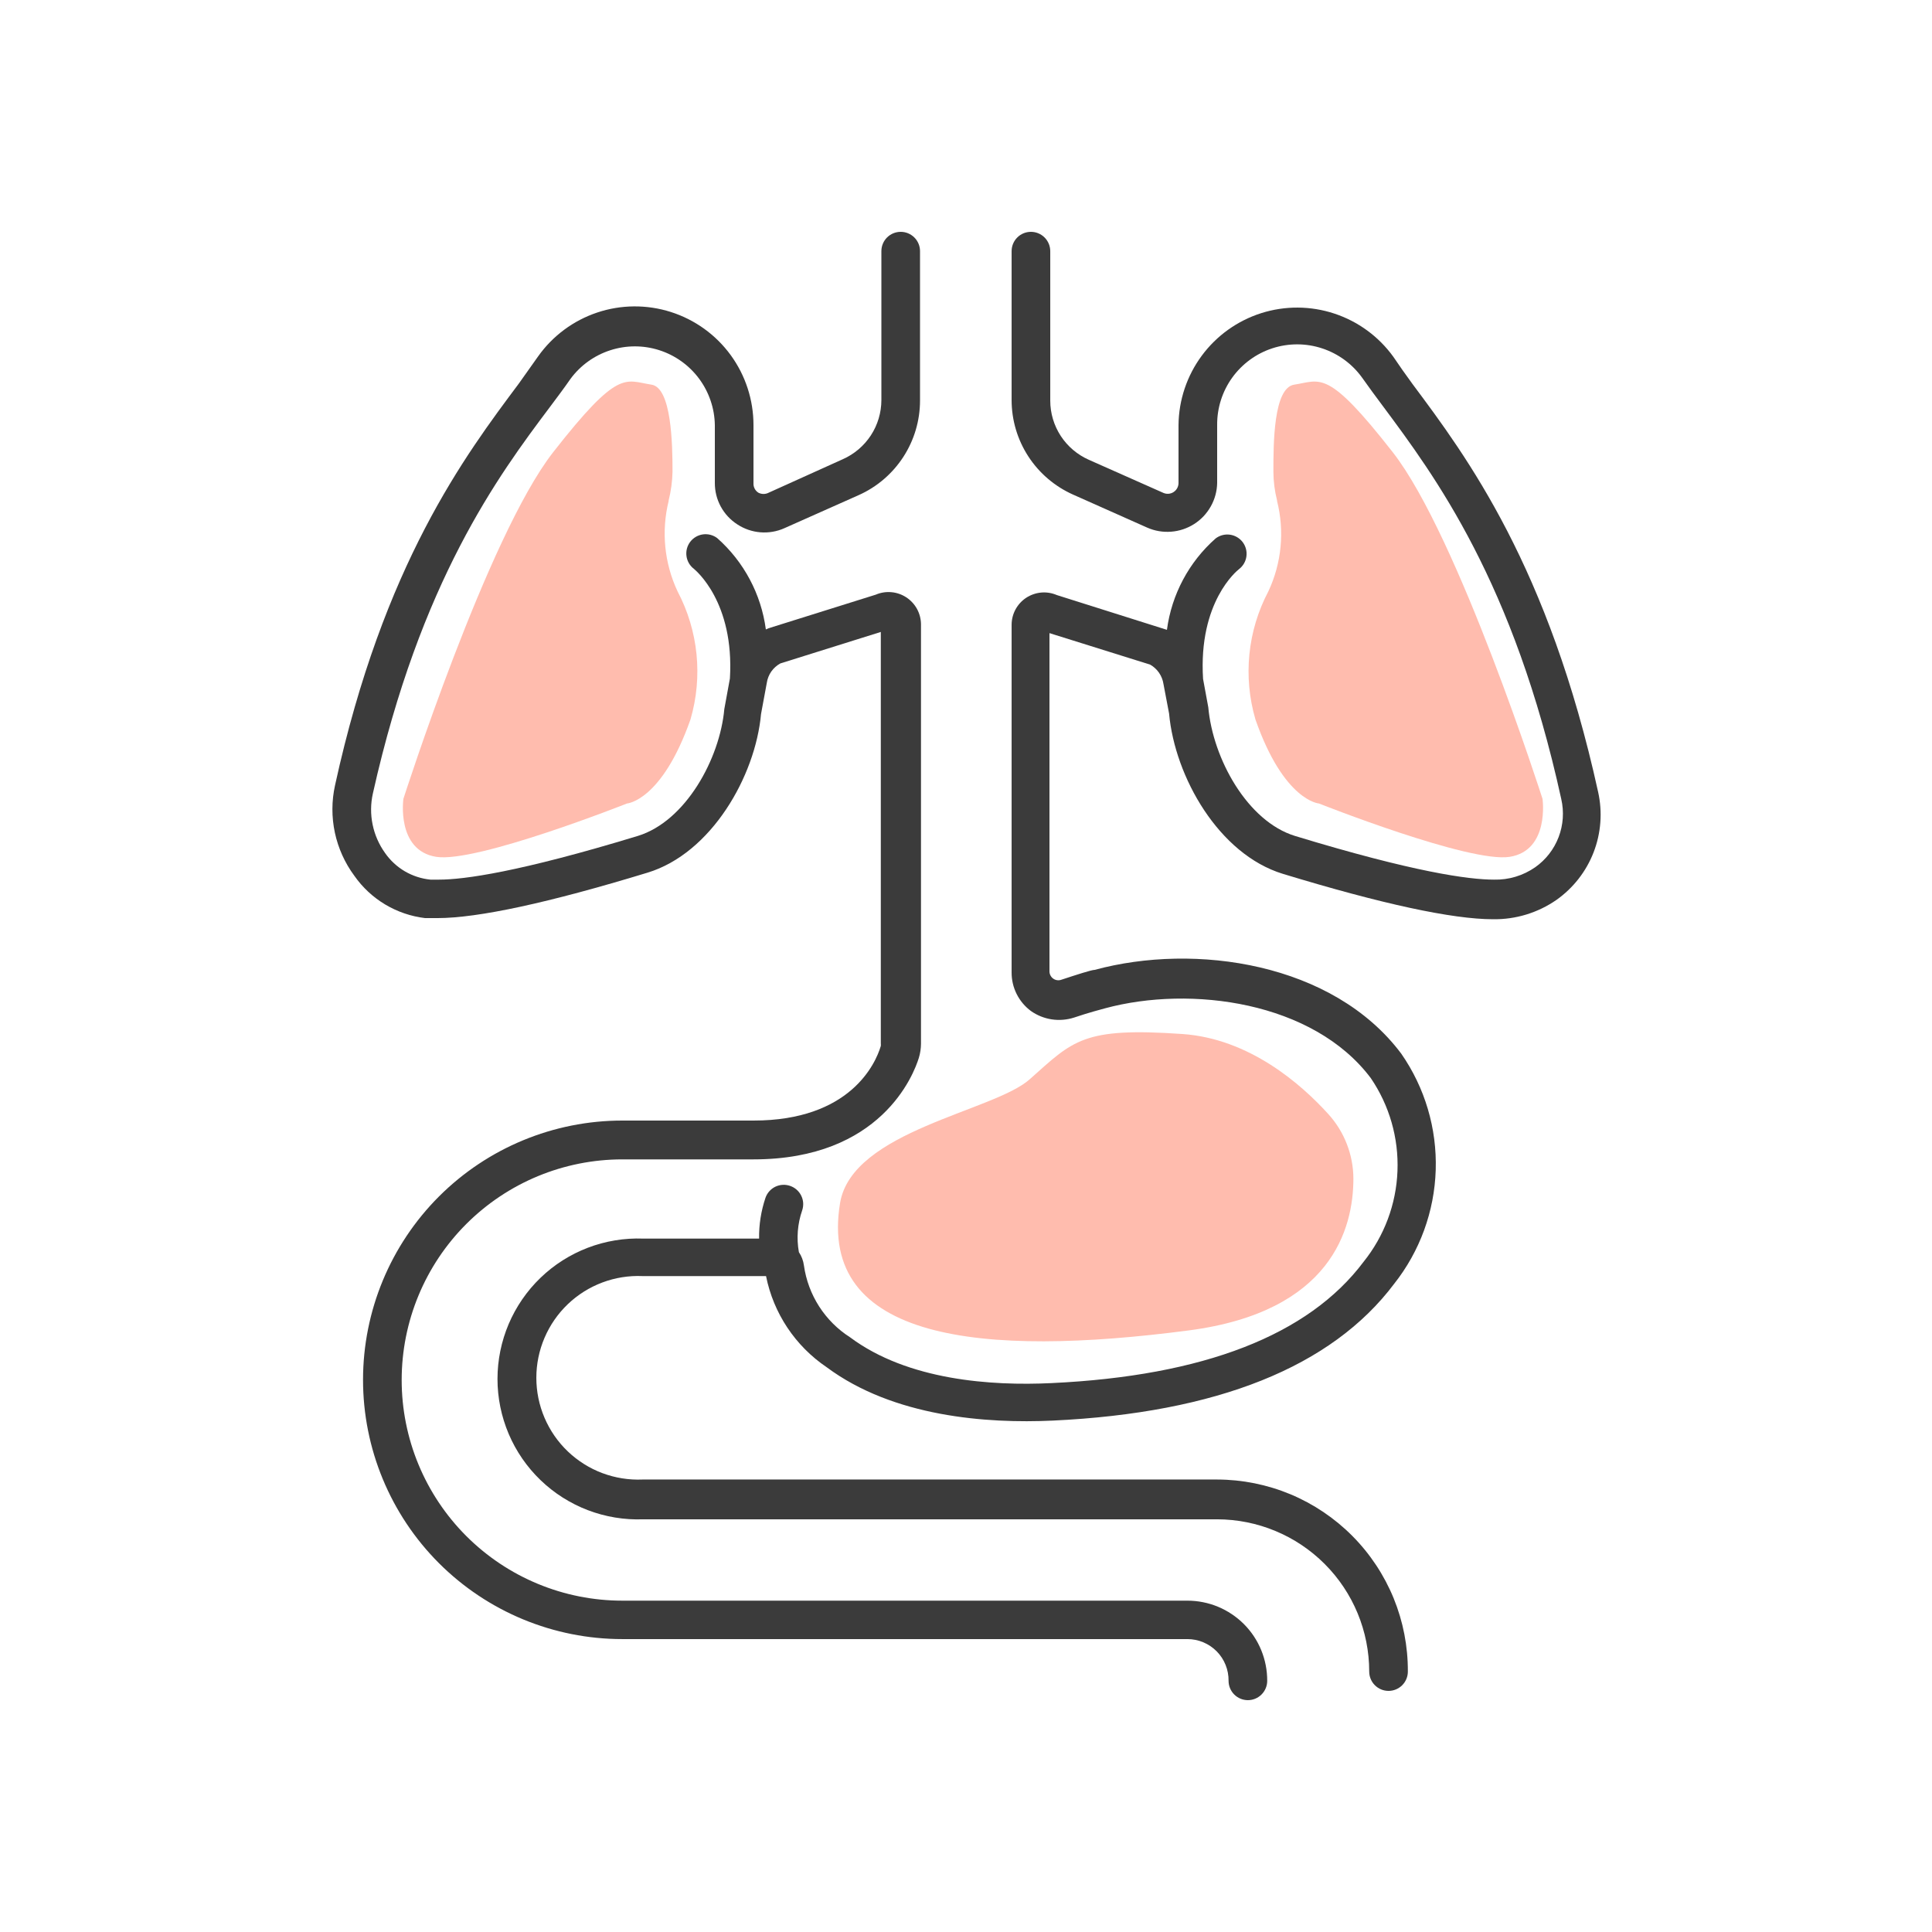
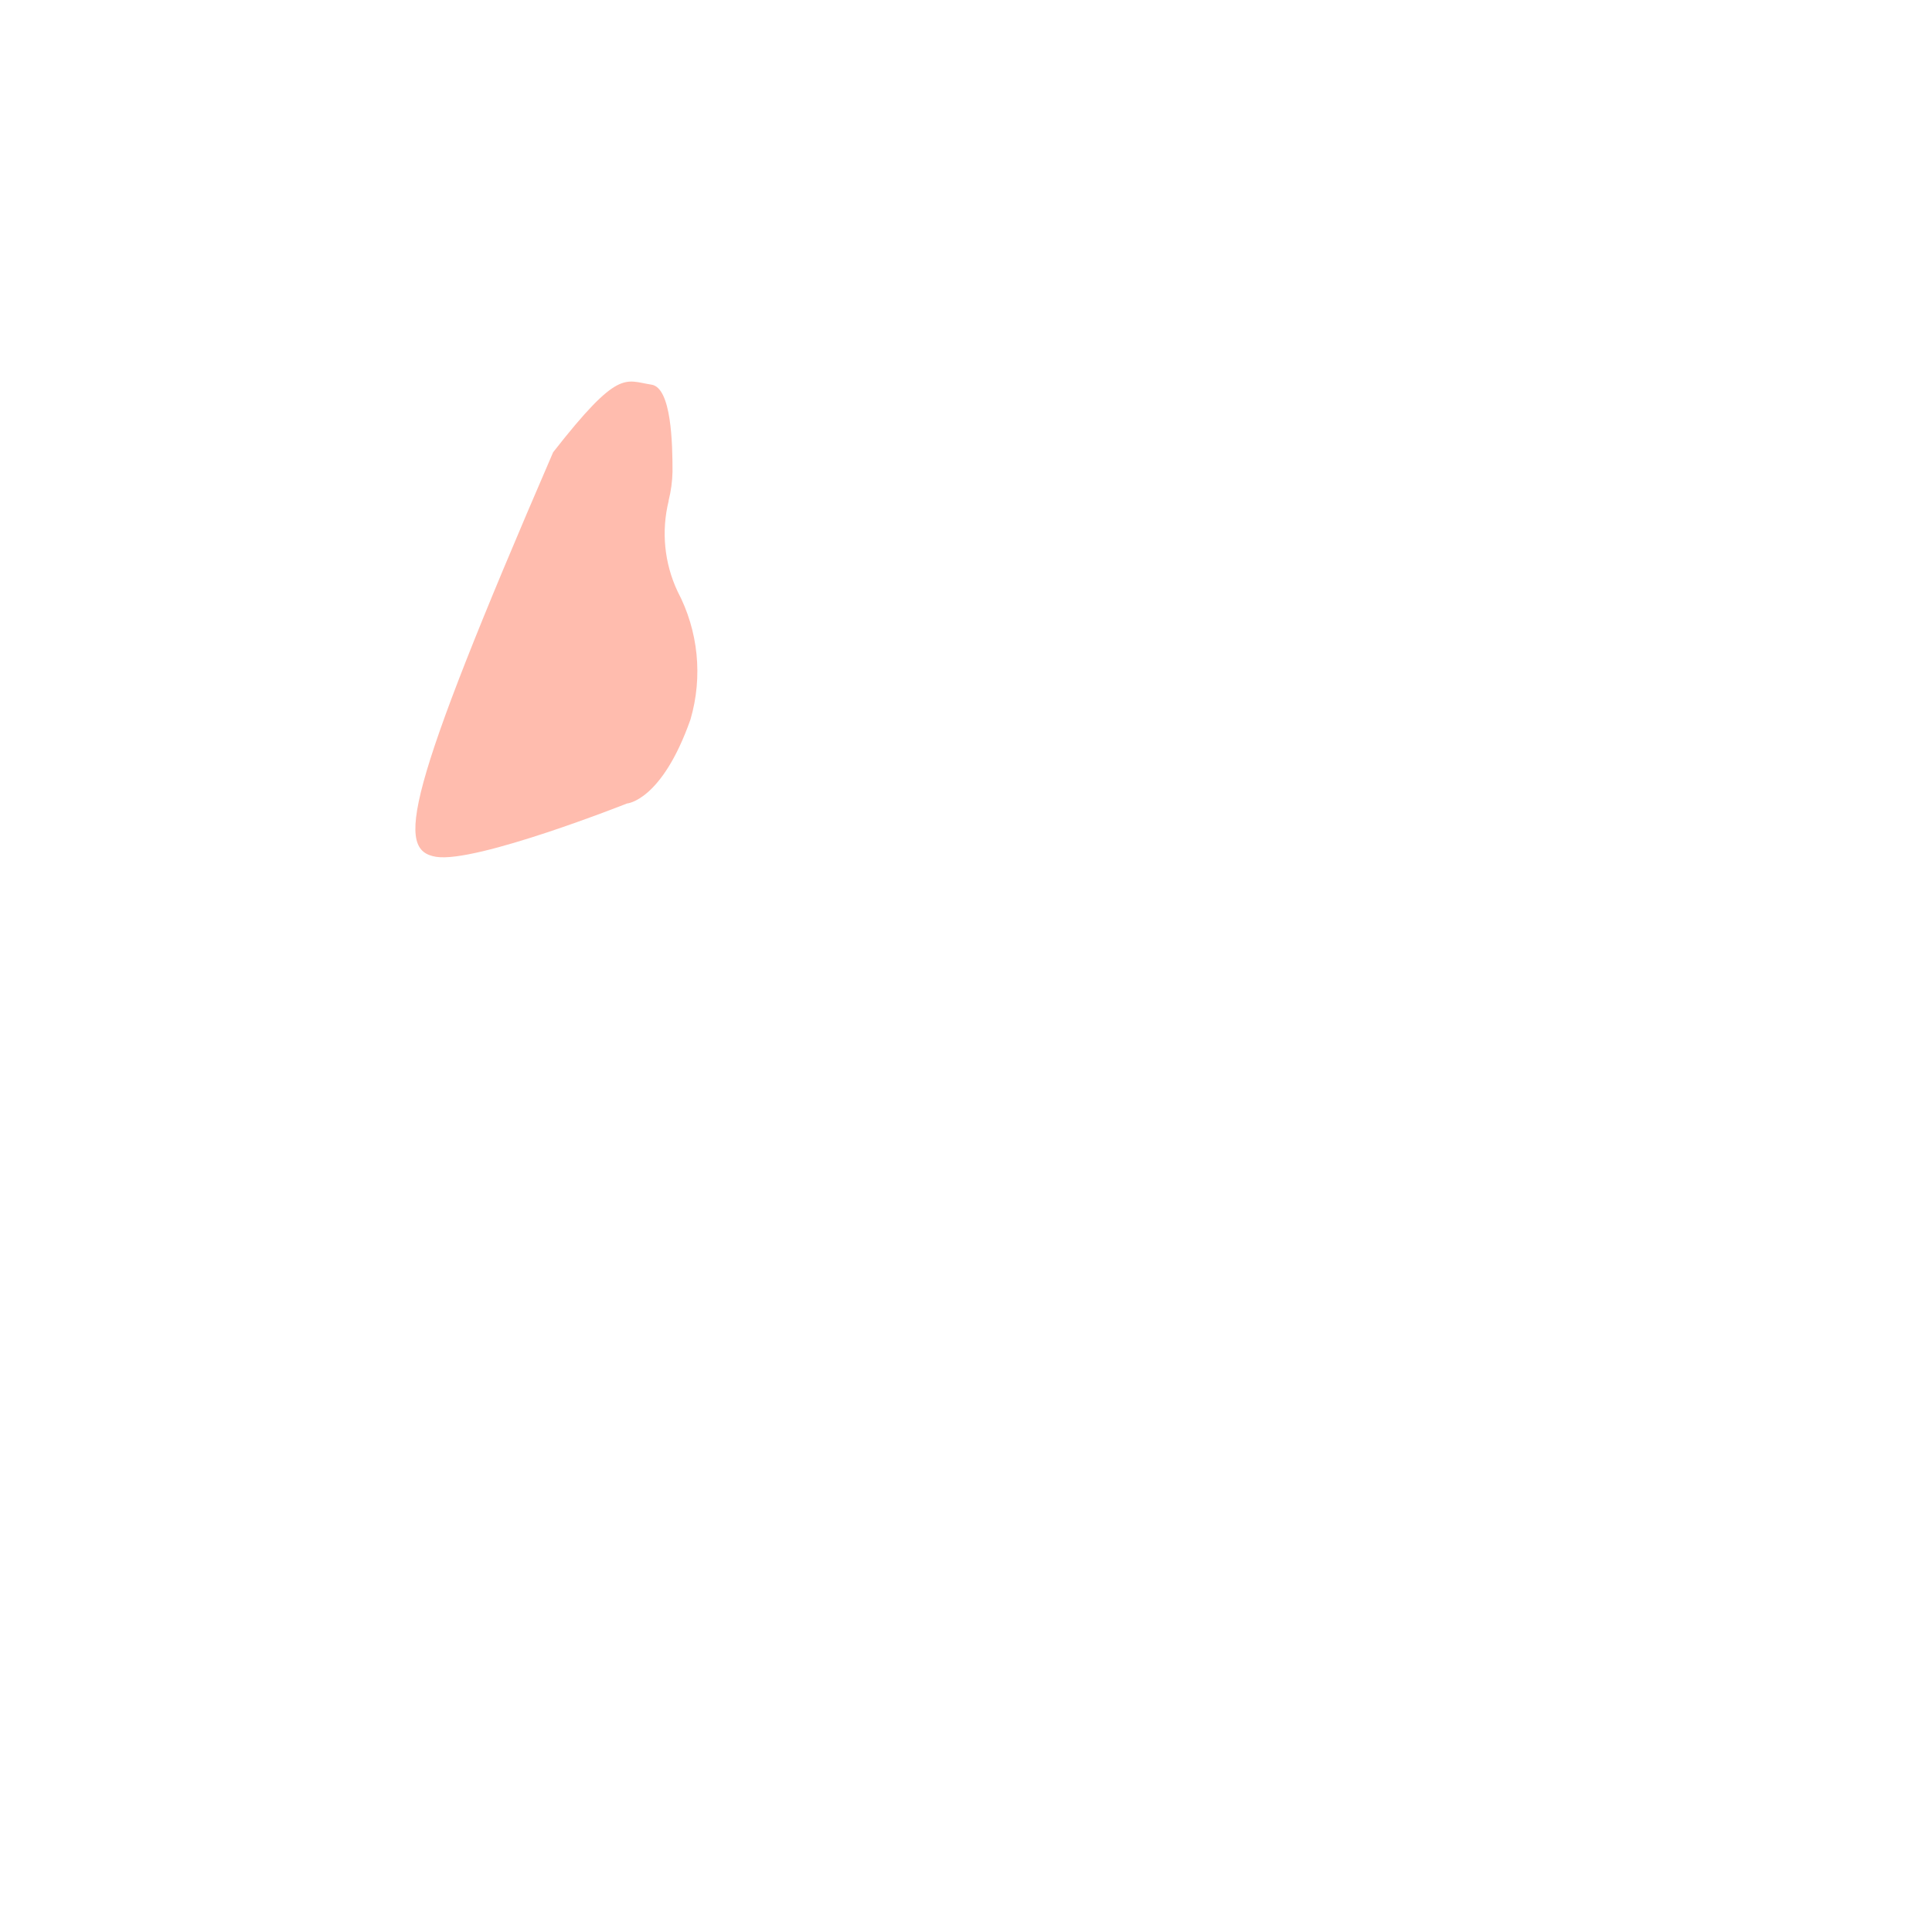
<svg xmlns="http://www.w3.org/2000/svg" width="64" height="64" viewBox="0 0 64 64" fill="none">
-   <path d="M39.334 53.024H20.614C18.676 53.024 16.817 52.254 15.446 50.883C14.076 49.512 13.306 47.653 13.306 45.715C13.306 43.776 14.076 41.917 15.446 40.547C16.817 39.176 18.676 38.406 20.614 38.406H24.96C29.184 38.406 30.266 35.603 30.439 35.04C30.485 34.888 30.508 34.731 30.509 34.572V20.678C30.507 20.501 30.462 20.327 30.377 20.172C30.292 20.017 30.17 19.885 30.022 19.788C29.874 19.691 29.704 19.632 29.528 19.617C29.352 19.601 29.174 19.629 29.011 19.699L25.459 20.812L25.37 20.851C25.214 19.68 24.642 18.606 23.757 17.824C23.622 17.723 23.454 17.68 23.287 17.702C23.121 17.725 22.97 17.812 22.867 17.945C22.764 18.079 22.718 18.249 22.74 18.417C22.761 18.585 22.849 18.738 22.983 18.841C23.034 18.886 24.333 19.936 24.179 22.477L23.994 23.488C23.846 25.133 22.714 27.206 21.127 27.692C17.197 28.889 15.367 29.139 14.541 29.139H14.259C13.96 29.109 13.67 29.015 13.41 28.863C13.151 28.71 12.927 28.503 12.755 28.256C12.553 27.974 12.412 27.653 12.343 27.313C12.273 26.974 12.276 26.623 12.352 26.285C13.927 19.244 16.506 15.757 18.215 13.485C18.464 13.152 18.695 12.845 18.899 12.55C19.228 12.104 19.689 11.773 20.216 11.603C20.743 11.432 21.311 11.431 21.838 11.6C22.366 11.769 22.827 12.099 23.158 12.544C23.488 12.989 23.671 13.526 23.68 14.08V16C23.679 16.272 23.746 16.54 23.876 16.78C24.006 17.019 24.194 17.222 24.422 17.369C24.651 17.52 24.914 17.611 25.187 17.633C25.46 17.655 25.734 17.609 25.984 17.497L28.442 16.403C29.047 16.134 29.561 15.694 29.922 15.139C30.283 14.584 30.476 13.936 30.477 13.273V8.32C30.477 8.15 30.41 7.987 30.289 7.867C30.169 7.747 30.007 7.68 29.837 7.68C29.667 7.68 29.504 7.747 29.384 7.867C29.264 7.987 29.197 8.15 29.197 8.32V13.254C29.196 13.669 29.075 14.076 28.848 14.423C28.62 14.771 28.297 15.045 27.917 15.213L25.466 16.32C25.413 16.348 25.353 16.363 25.293 16.363C25.233 16.363 25.173 16.348 25.12 16.32C25.067 16.285 25.024 16.238 24.996 16.181C24.968 16.125 24.956 16.062 24.96 16V14.08C24.96 13.246 24.695 12.434 24.203 11.76C23.711 11.087 23.017 10.588 22.223 10.335C21.428 10.082 20.574 10.088 19.783 10.353C18.992 10.618 18.306 11.127 17.824 11.808L17.184 12.71C15.411 15.085 12.704 18.675 11.098 26.016C10.984 26.532 10.983 27.066 11.093 27.583C11.204 28.099 11.423 28.586 11.738 29.011C12.007 29.396 12.355 29.72 12.759 29.962C13.163 30.203 13.613 30.357 14.08 30.413C14.208 30.413 14.349 30.413 14.49 30.413C15.834 30.413 18.176 29.907 21.447 28.909C23.565 28.268 25.024 25.709 25.21 23.654L25.402 22.617C25.422 22.483 25.473 22.356 25.55 22.245C25.628 22.134 25.731 22.042 25.85 21.977L29.178 20.934V34.56C29.181 34.589 29.181 34.62 29.178 34.649C29.005 35.238 28.16 37.12 24.96 37.12H20.614C18.337 37.12 16.152 38.025 14.541 39.635C12.931 41.246 12.026 43.431 12.026 45.709C12.026 47.986 12.931 50.171 14.541 51.782C16.152 53.392 18.337 54.297 20.614 54.297H39.334C39.515 54.297 39.694 54.333 39.861 54.403C40.027 54.473 40.178 54.575 40.305 54.703C40.432 54.832 40.532 54.984 40.599 55.152C40.667 55.32 40.7 55.499 40.698 55.68C40.698 55.849 40.765 56.012 40.885 56.132C41.005 56.252 41.168 56.32 41.338 56.32C41.507 56.32 41.67 56.252 41.79 56.132C41.91 56.012 41.978 55.849 41.978 55.68C41.979 55.331 41.912 54.986 41.78 54.664C41.648 54.342 41.454 54.049 41.208 53.802C40.962 53.556 40.67 53.36 40.349 53.226C40.027 53.093 39.683 53.024 39.334 53.024V53.024Z" fill="#3B3B3B" />
-   <path d="M52.941 26.24C51.303 18.777 48.595 15.136 46.797 12.729C46.56 12.403 46.336 12.089 46.157 11.82C45.673 11.149 44.989 10.648 44.203 10.388C43.417 10.128 42.57 10.123 41.781 10.373C40.992 10.624 40.302 11.117 39.81 11.783C39.318 12.448 39.048 13.252 39.04 14.08V16C39.04 16.059 39.025 16.118 38.996 16.171C38.968 16.223 38.926 16.268 38.876 16.3C38.826 16.333 38.768 16.352 38.709 16.357C38.649 16.361 38.589 16.351 38.535 16.326L36.071 15.232C35.691 15.064 35.367 14.79 35.14 14.443C34.913 14.095 34.791 13.689 34.791 13.273V8.32C34.791 8.15 34.723 7.987 34.603 7.867C34.483 7.747 34.32 7.68 34.151 7.68C33.981 7.68 33.818 7.747 33.698 7.867C33.578 7.987 33.511 8.15 33.511 8.32V13.254C33.511 13.917 33.704 14.565 34.065 15.12C34.426 15.675 34.941 16.114 35.546 16.384L38.003 17.478C38.252 17.588 38.524 17.634 38.795 17.613C39.066 17.593 39.328 17.505 39.558 17.359C39.787 17.213 39.976 17.012 40.109 16.775C40.242 16.538 40.315 16.272 40.32 16V14.08C40.315 13.516 40.49 12.966 40.819 12.509C41.149 12.052 41.615 11.711 42.151 11.537C42.687 11.363 43.264 11.364 43.799 11.541C44.334 11.717 44.799 12.059 45.127 12.518C45.331 12.806 45.555 13.113 45.805 13.446C47.533 15.769 50.144 19.276 51.719 26.47C51.815 26.89 51.785 27.329 51.631 27.731C51.477 28.134 51.207 28.481 50.855 28.729C50.455 29.007 49.978 29.151 49.491 29.139C48.653 29.139 46.829 28.889 42.899 27.692C41.319 27.206 40.179 25.133 40.026 23.43L39.853 22.489C39.693 19.929 40.986 18.899 41.043 18.854C41.178 18.751 41.267 18.599 41.289 18.431C41.312 18.263 41.267 18.093 41.165 17.958C41.062 17.823 40.91 17.735 40.742 17.712C40.574 17.689 40.404 17.734 40.269 17.837C39.384 18.618 38.812 19.693 38.656 20.864V20.864L35.008 19.712C34.845 19.642 34.668 19.614 34.492 19.629C34.315 19.645 34.145 19.704 33.997 19.8C33.849 19.897 33.727 20.029 33.642 20.185C33.557 20.34 33.512 20.514 33.511 20.691V32.211C33.509 32.459 33.566 32.705 33.678 32.928C33.789 33.15 33.951 33.343 34.151 33.491C34.355 33.635 34.591 33.73 34.839 33.768C35.086 33.805 35.339 33.785 35.578 33.709C36.051 33.548 36.512 33.427 36.608 33.401C39.45 32.633 43.501 33.177 45.408 35.712C46.026 36.618 46.336 37.698 46.293 38.794C46.251 39.89 45.857 40.943 45.171 41.798C43.347 44.23 39.866 45.581 34.829 45.817C32.845 45.913 30.074 45.728 28.16 44.3C27.749 44.038 27.399 43.688 27.135 43.278C26.871 42.867 26.699 42.403 26.631 41.92C26.61 41.761 26.553 41.61 26.464 41.478C26.381 41.016 26.419 40.539 26.573 40.096C26.6 40.016 26.611 39.931 26.606 39.847C26.6 39.763 26.578 39.681 26.54 39.605C26.503 39.53 26.451 39.463 26.387 39.407C26.324 39.352 26.25 39.31 26.17 39.283C26.009 39.228 25.834 39.239 25.681 39.313C25.529 39.388 25.412 39.519 25.357 39.68C25.211 40.115 25.139 40.571 25.146 41.03H21.306C20.681 41.007 20.057 41.11 19.473 41.333C18.889 41.556 18.355 41.895 17.905 42.329C17.454 42.763 17.096 43.284 16.851 43.859C16.607 44.435 16.48 45.054 16.48 45.68C16.48 46.305 16.607 46.924 16.851 47.5C17.096 48.076 17.454 48.596 17.905 49.03C18.355 49.464 18.889 49.803 19.473 50.026C20.057 50.249 20.681 50.352 21.306 50.329H40.32C41.657 50.331 42.938 50.863 43.882 51.809C44.827 52.754 45.357 54.036 45.357 55.373C45.357 55.542 45.424 55.705 45.544 55.825C45.664 55.945 45.827 56.013 45.997 56.013C46.167 56.013 46.33 55.945 46.45 55.825C46.57 55.705 46.637 55.542 46.637 55.373C46.641 54.54 46.481 53.714 46.166 52.943C45.85 52.173 45.386 51.472 44.799 50.881C44.212 50.29 43.514 49.82 42.746 49.499C41.977 49.179 41.153 49.013 40.32 49.011H21.287C20.832 49.031 20.378 48.958 19.951 48.798C19.525 48.638 19.136 48.392 18.807 48.078C18.478 47.763 18.217 47.385 18.038 46.966C17.859 46.547 17.767 46.097 17.767 45.641C17.767 45.186 17.859 44.735 18.038 44.317C18.217 43.898 18.478 43.52 18.807 43.205C19.136 42.89 19.525 42.645 19.951 42.485C20.378 42.324 20.832 42.252 21.287 42.272H25.376C25.622 43.504 26.345 44.589 27.386 45.292C29.6 46.937 32.685 47.161 34.874 47.059C40.314 46.803 44.115 45.28 46.183 42.528C47.035 41.451 47.518 40.128 47.56 38.756C47.603 37.383 47.203 36.033 46.419 34.905C44.16 31.891 39.591 31.225 36.263 32.128C36.16 32.128 35.667 32.288 35.162 32.454C35.117 32.471 35.069 32.476 35.021 32.47C34.973 32.464 34.928 32.446 34.889 32.418C34.85 32.39 34.818 32.353 34.797 32.311C34.775 32.268 34.764 32.22 34.765 32.172V20.973L38.099 22.016C38.217 22.082 38.317 22.174 38.394 22.285C38.47 22.396 38.521 22.523 38.541 22.656L38.727 23.635C38.919 25.741 40.378 28.3 42.496 28.947C45.773 29.945 48.115 30.451 49.459 30.451C50.209 30.462 50.943 30.238 51.559 29.811C52.115 29.418 52.544 28.87 52.79 28.234C53.036 27.599 53.088 26.905 52.941 26.24V26.24Z" fill="#3B3B3B" />
-   <path d="M22.15 16.576C22.228 16.265 22.271 15.948 22.278 15.628C22.278 14.707 22.246 12.844 21.581 12.742C20.697 12.607 20.499 12.198 18.323 14.982C16.147 17.766 13.363 26.463 13.363 26.463C13.363 26.463 13.12 28.172 14.451 28.384C15.782 28.595 20.768 26.617 20.768 26.617C20.768 26.617 21.92 26.54 22.873 23.833C23.287 22.417 23.134 20.895 22.445 19.59C22.006 18.655 21.902 17.597 22.15 16.595V16.576Z" fill="#FFBCAE" />
-   <path d="M42.304 16.576C42.225 16.266 42.185 15.948 42.183 15.628C42.183 14.707 42.183 12.844 42.874 12.742C43.757 12.607 43.962 12.198 46.138 14.982C48.314 17.766 51.098 26.463 51.098 26.463C51.098 26.463 51.341 28.172 50.01 28.384C48.679 28.595 43.693 26.617 43.693 26.617C43.693 26.617 42.535 26.54 41.588 23.833C41.174 22.417 41.327 20.895 42.016 19.59C42.455 18.655 42.557 17.596 42.304 16.595V16.576Z" fill="#FFBCAE" />
-   <path d="M34.113 35.75C35.553 34.47 35.86 34.022 39.169 34.253C41.389 34.406 43.105 35.917 43.994 36.896C44.53 37.482 44.829 38.246 44.833 39.04C44.833 40.71 44.097 43.45 39.393 44.07C32.513 44.973 27.079 44.41 27.828 39.853C28.225 37.453 32.935 36.813 34.113 35.75Z" fill="#FFBCAE" />
+   <path d="M22.15 16.576C22.228 16.265 22.271 15.948 22.278 15.628C22.278 14.707 22.246 12.844 21.581 12.742C20.697 12.607 20.499 12.198 18.323 14.982C13.363 26.463 13.12 28.172 14.451 28.384C15.782 28.595 20.768 26.617 20.768 26.617C20.768 26.617 21.92 26.54 22.873 23.833C23.287 22.417 23.134 20.895 22.445 19.59C22.006 18.655 21.902 17.597 22.15 16.595V16.576Z" fill="#FFBCAE" />
</svg>